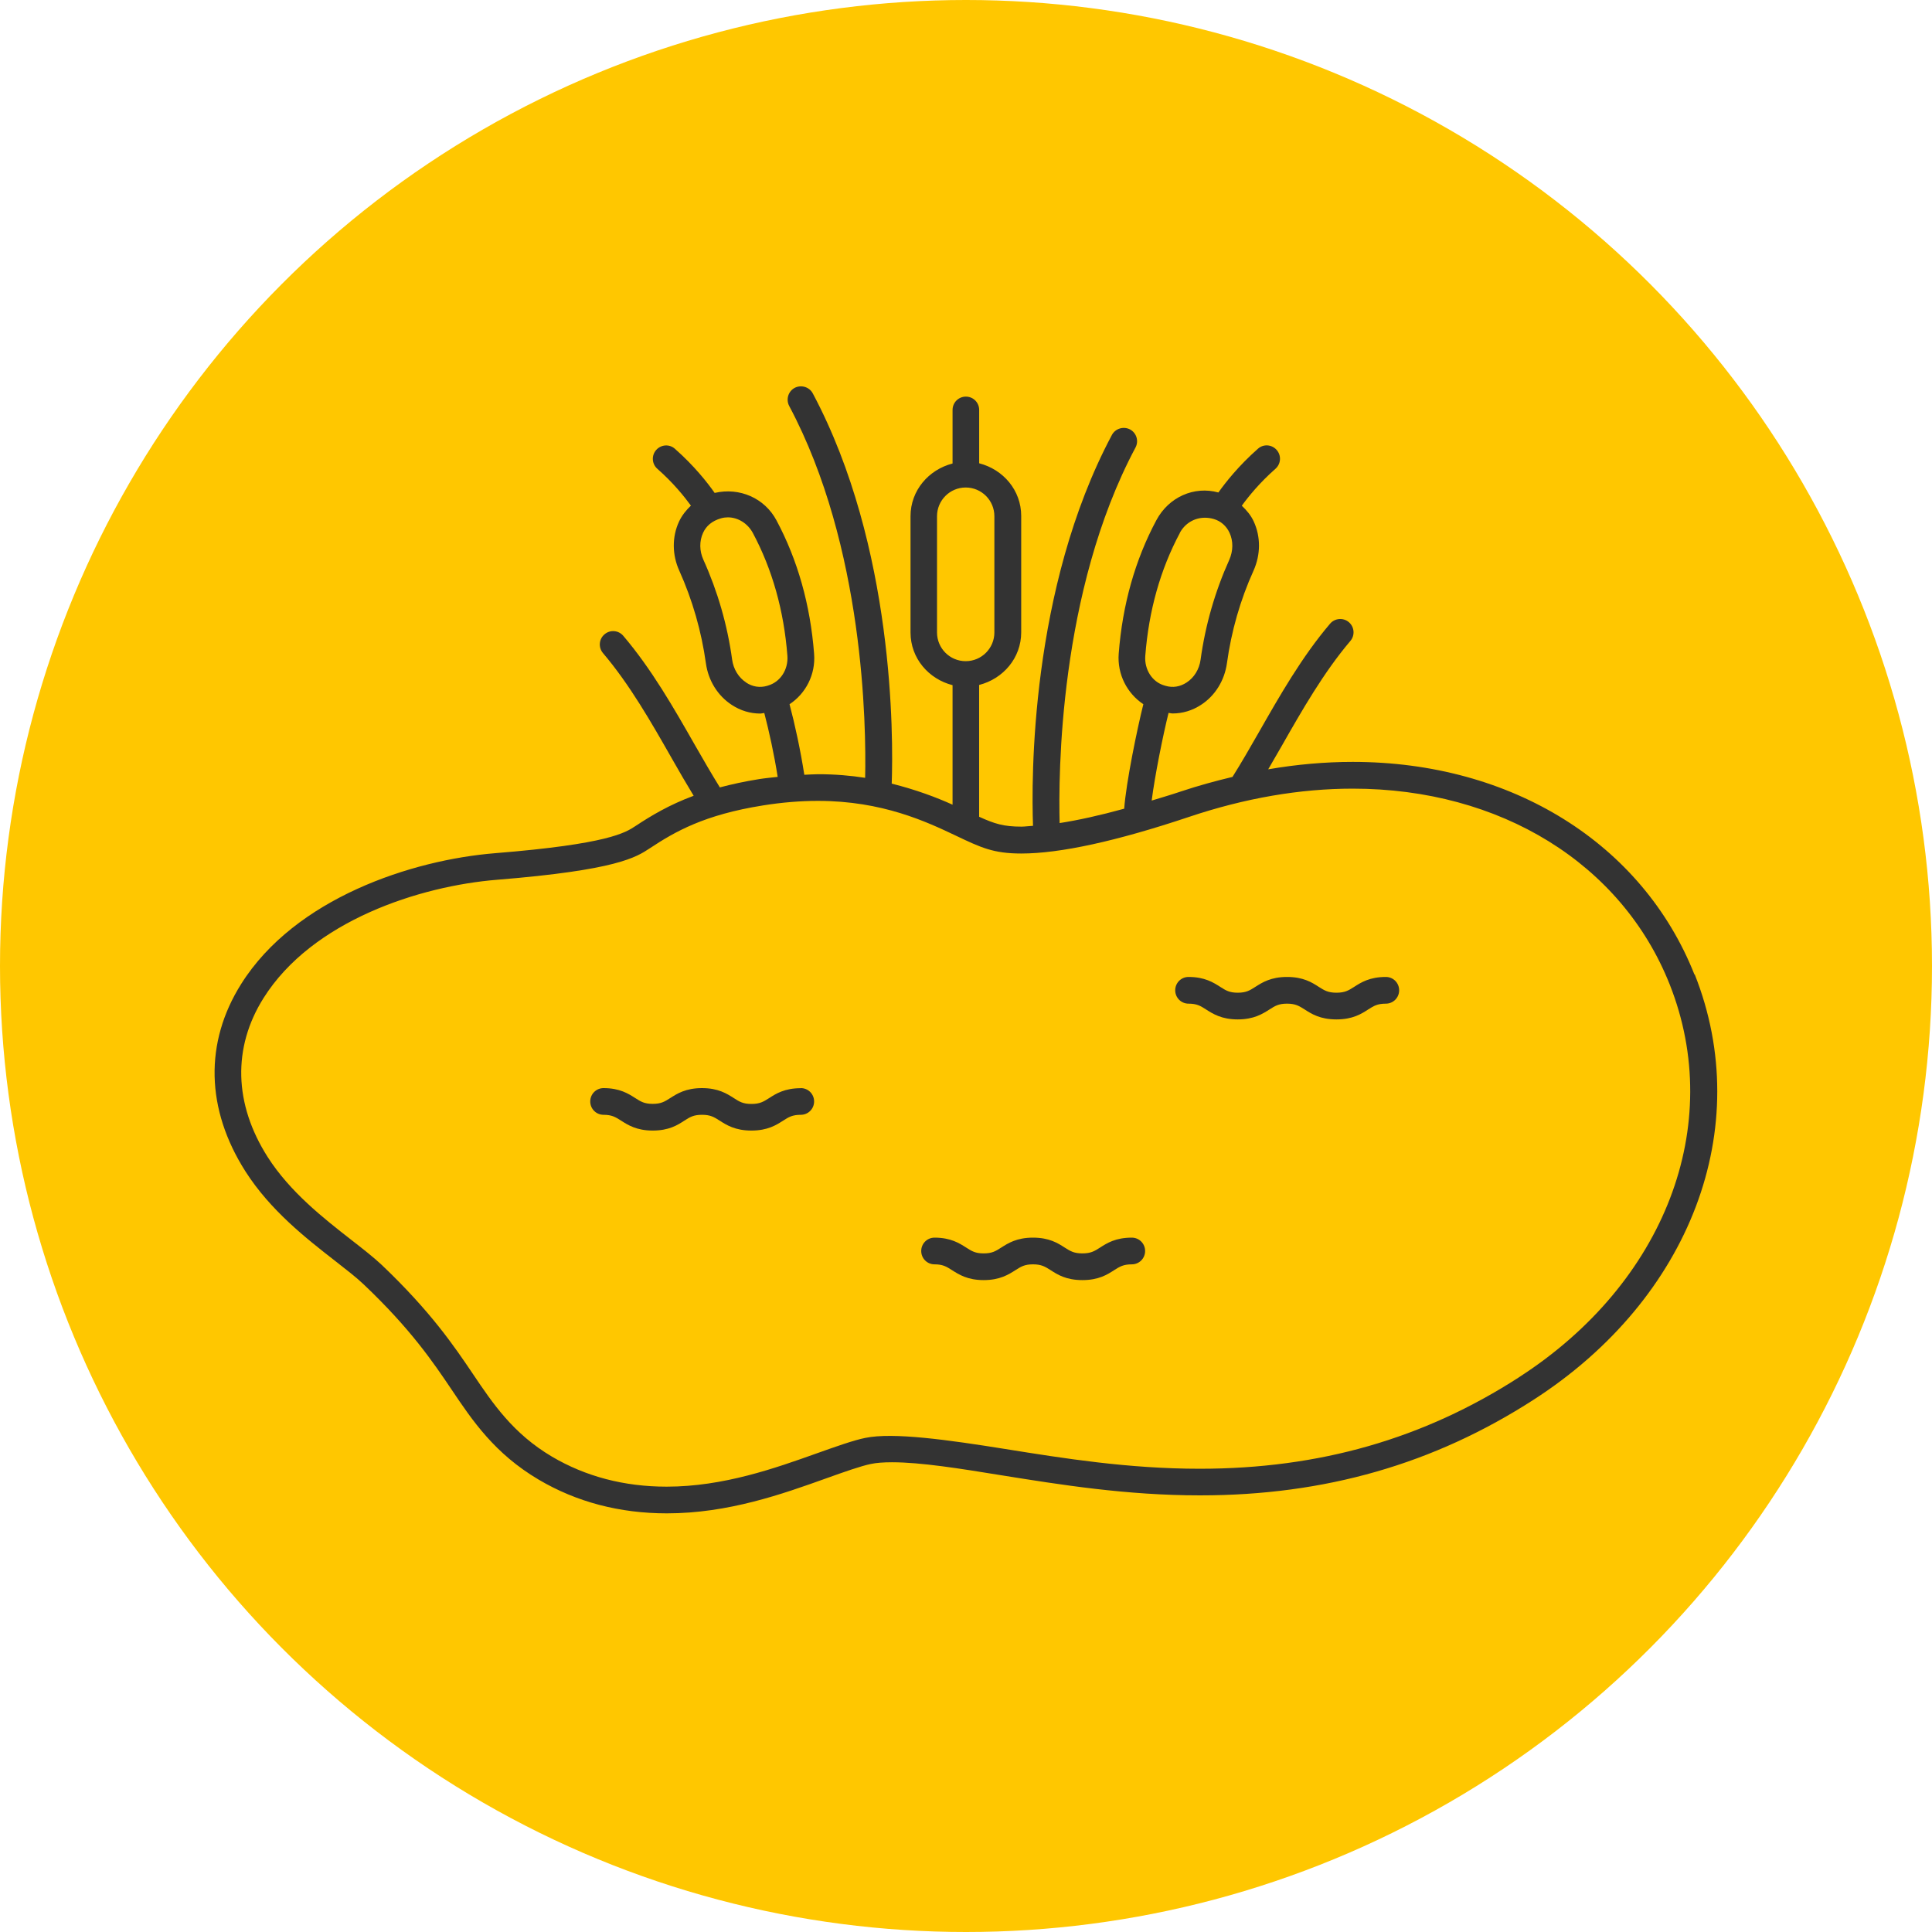
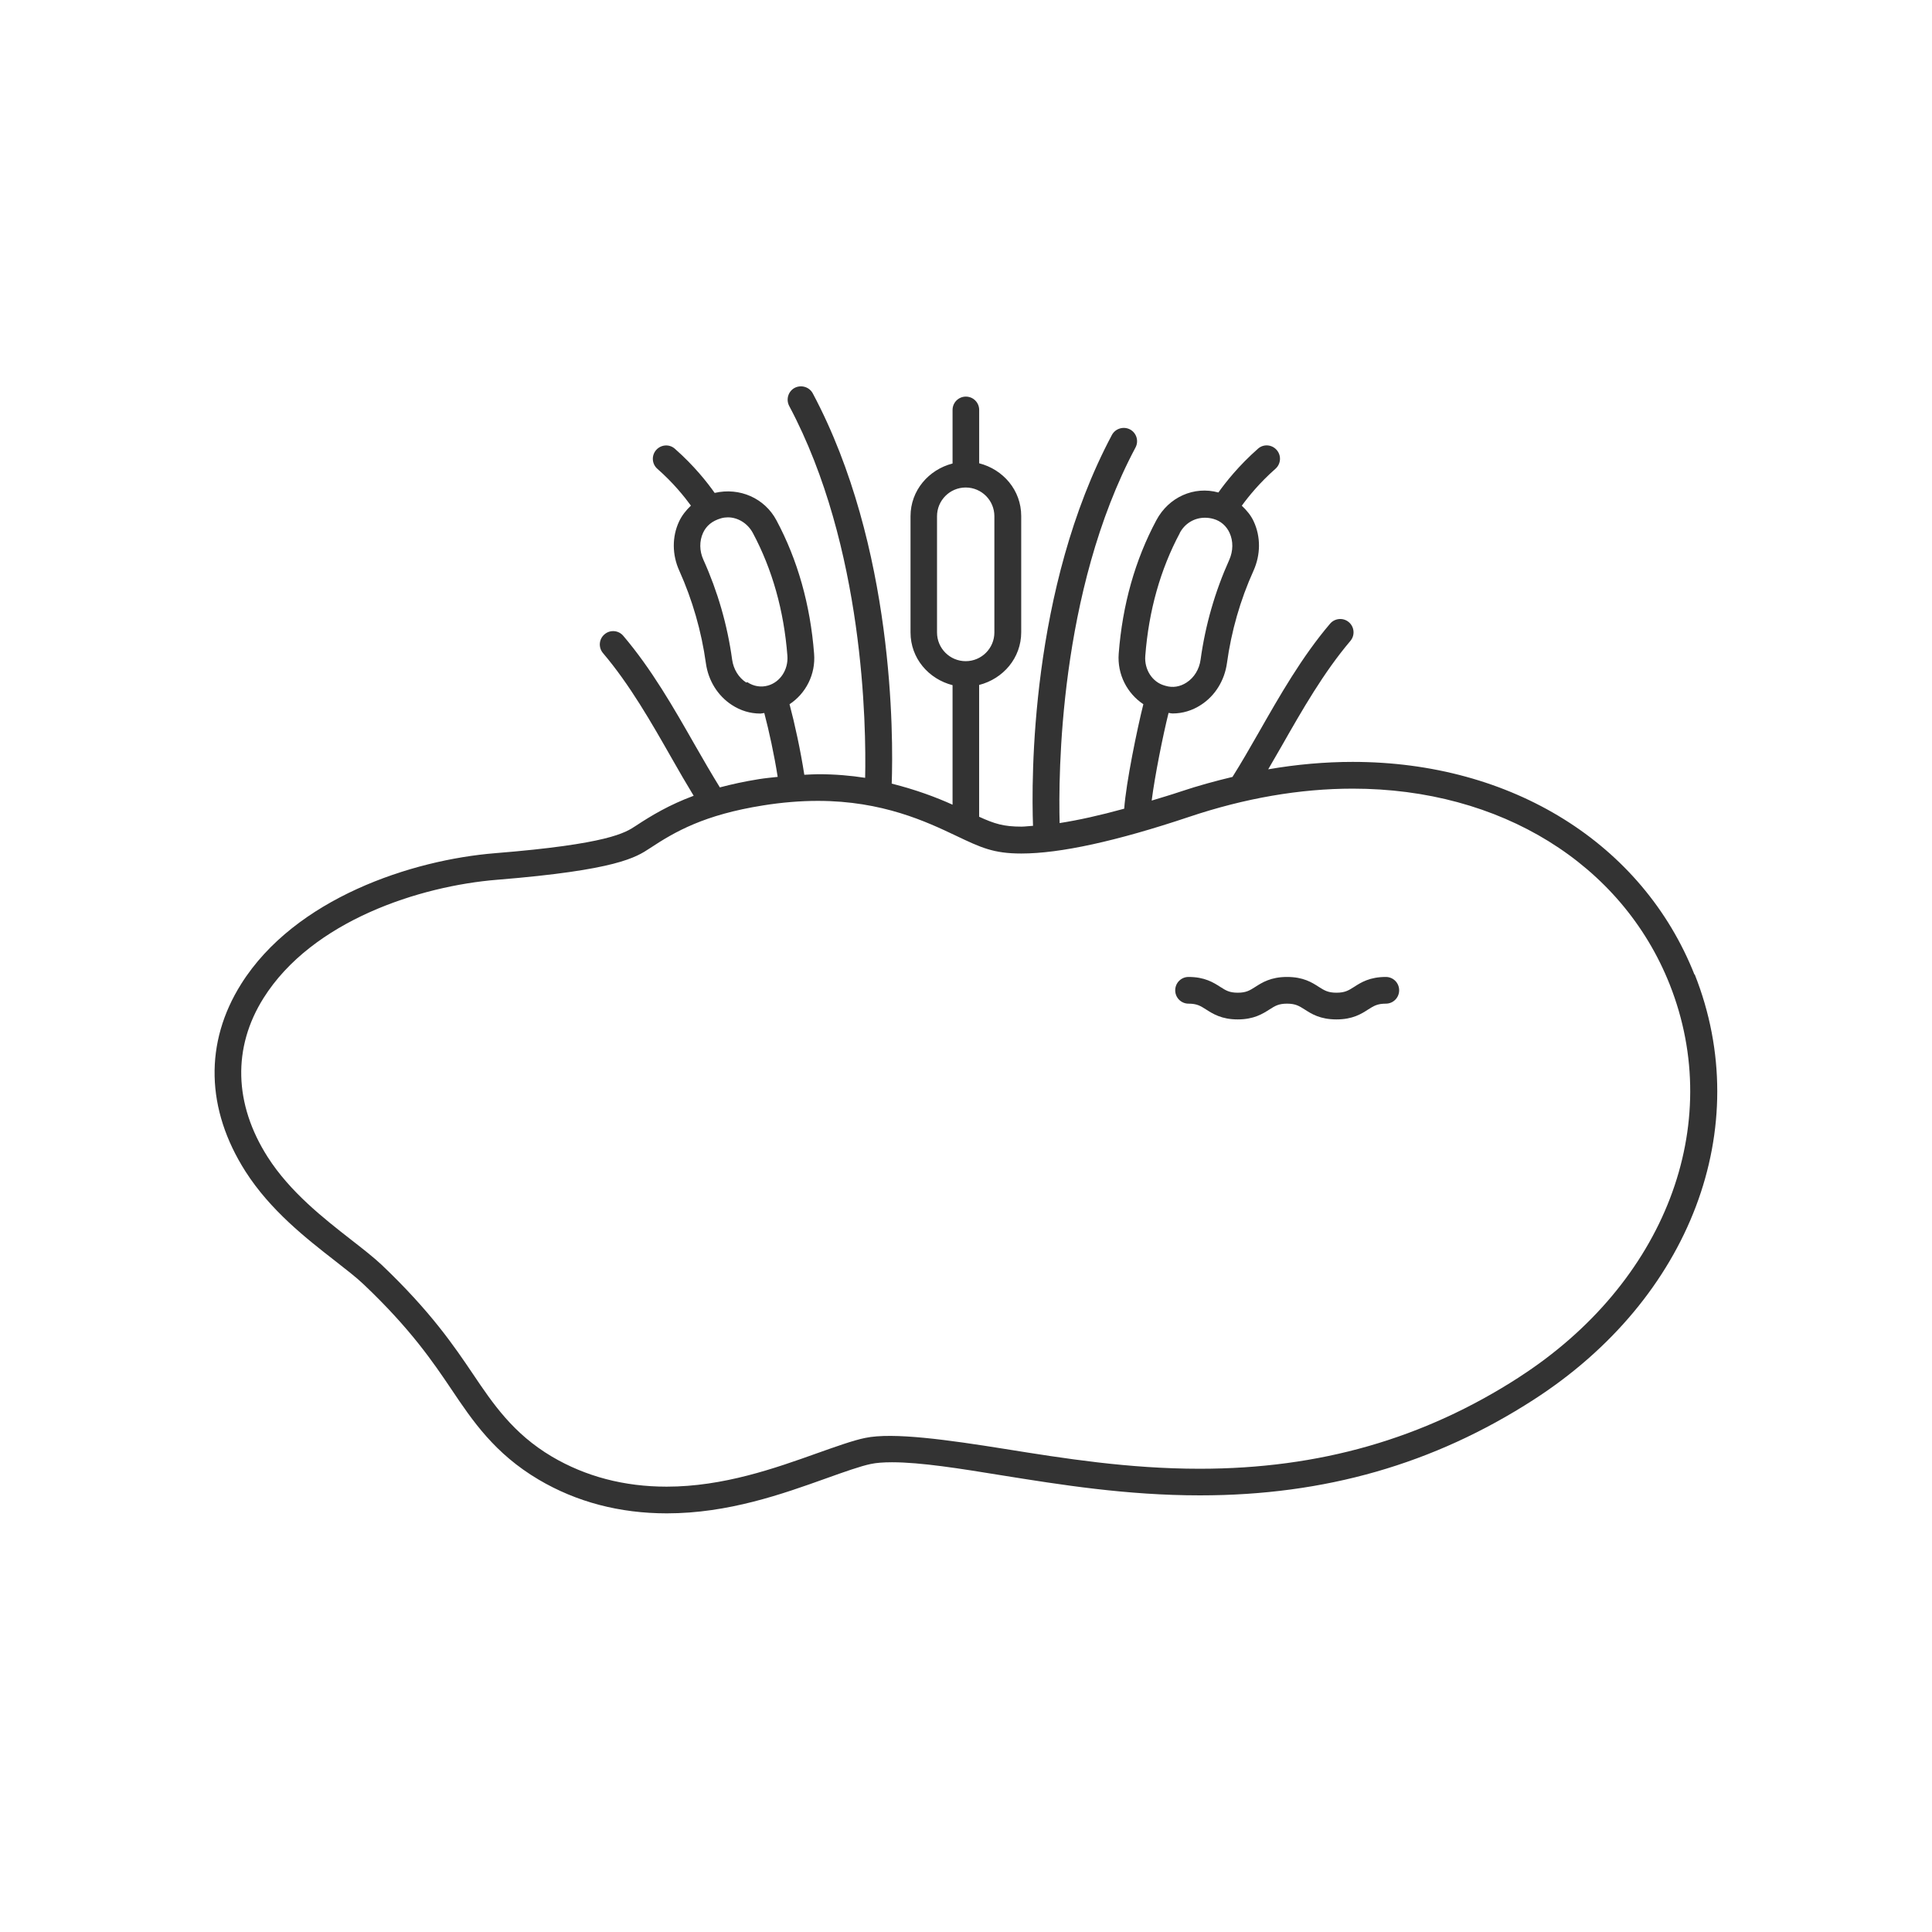
<svg xmlns="http://www.w3.org/2000/svg" fill="none" height="45" viewBox="0 0 45 45" width="45">
-   <circle cx="22.5" cy="22.5" fill="#ffc700" r="22.5" />
  <g fill="#333">
-     <path d="m39.467 22.699c-1.211-3.055-4.261-4.953-7.959-4.953-.645 0-1.302.058-1.969.173.103-.177.207-.358.314-.543.48-.843.979-1.715 1.599-2.446.112-.131.096-.327-.034-.438-.131-.112-.327-.094-.437.034-.661.777-1.171 1.674-1.666 2.541-.206.361-.406.708-.608 1.029-.402.096-.805.206-1.211.342-.237.08-.45.141-.671.209.073-.575.262-1.516.393-2.042.032.003.063.013.096.013.231 0 .458-.068.661-.201.328-.212.547-.568.603-.97.102-.743.309-1.47.62-2.157.166-.372.169-.787.004-1.144-.066-.144-.166-.261-.278-.367.153-.211.412-.532.784-.86.129-.114.141-.31.029-.438-.113-.13-.31-.144-.437-.029-.444.391-.755.784-.921 1.019-.565-.156-1.157.106-1.445.646-.494.923-.79 1.968-.877 3.108-.037.485.199.929.574 1.177-.147.588-.402 1.827-.446 2.434-.565.156-1.067.267-1.504.335-.029-1.09-.022-5.389 1.767-8.747.081-.152.024-.341-.128-.422-.151-.078-.34-.022-.421.128-1.91 3.586-1.876 8.046-1.838 9.105-.087.004-.188.019-.268.019-.415 0-.625-.065-.987-.23v-3.07c.559-.143.98-.627.98-1.228v-2.707c0-.602-.421-1.085-.979-1.228v-1.242c0-.173-.138-.311-.31-.311-.172 0-.31.139-.31.311v1.247c-.556.143-.979.627-.979 1.228v2.707c0 .602.421 1.085.979 1.228v2.784c-.384-.174-.854-.349-1.417-.491.038-1.087.062-5.522-1.839-9.09-.081-.15-.269-.206-.421-.128-.152.081-.207.27-.128.422 1.748 3.279 1.795 7.458 1.769 8.661-.336-.052-.698-.084-1.093-.084-.106 0-.216.009-.324.013-.088-.569-.222-1.187-.344-1.643.377-.248.611-.693.572-1.177-.088-1.138-.383-2.184-.877-3.107-.274-.515-.856-.773-1.439-.638-.171-.243-.477-.633-.926-1.028-.128-.115-.324-.1-.437.029-.113.128-.1.326.029.438.368.323.627.646.781.857-.11.105-.209.226-.277.372-.165.355-.162.773.006 1.143.307.684.516 1.41.62 2.157.056.403.275.756.603.97.203.133.43.201.661.201.032 0 .063-.01.096-.013.11.419.231.97.312 1.488-.144.016-.287.029-.433.052-.343.055-.643.121-.914.193-.191-.31-.383-.64-.58-.985-.496-.87-1.009-1.769-1.67-2.546-.11-.13-.306-.147-.437-.034-.131.111-.146.307-.034.438.622.733 1.121 1.607 1.602 2.452.172.304.341.593.509.87-.568.211-.982.459-1.352.703-.238.158-.639.422-3.267.634-1.947.156-4.665 1.05-5.92 3.046-.859 1.365-.824 2.917.099 4.366.58.908 1.414 1.56 2.094 2.089.253.198.493.383.658.541 1.098 1.041 1.62 1.815 2.045 2.445.494.736 1.008 1.498 2.032 2.104.883.522 1.888.786 2.987.786 1.43 0 2.694-.451 3.716-.817.396-.142.805-.287 1.034-.333.125-.027.291-.04.494-.04.671 0 1.582.146 2.56.305 1.361.218 2.905.466 4.609.466h.009c2.902 0 5.441-.728 7.765-2.227 3.66-2.358 5.168-6.339 3.754-9.906zm-11.988-10.285c.118-.221.338-.355.587-.355.066 0 .134.009.202.029.165.047.297.162.371.323.088.192.085.42-.006.627-.334.742-.559 1.525-.669 2.328-.031.223-.149.417-.327.532-.149.097-.319.127-.486.077l-.031-.009c-.282-.081-.469-.372-.444-.69.081-1.053.352-2.014.805-2.861zm-10.099 3.483c-.177-.115-.296-.31-.327-.532-.11-.806-.337-1.591-.67-2.328-.093-.205-.096-.433-.007-.627.075-.161.206-.276.419-.338.052-.015.106-.022.159-.022.231 0 .459.137.581.363.453.848.724 1.809.805 2.861.024.319-.162.609-.449.693l-.028.009c-.163.047-.336.021-.484-.078zm4.445-1.166v-2.707c0-.369.299-.669.668-.669.369 0 .668.299.668.669v2.707c0 .369-.299.669-.668.669-.369 0-.668-.299-.668-.669zm13.552 17.351c-2.22 1.432-4.65 2.128-7.429 2.128h-.009c-1.654 0-3.171-.243-4.525-.46-1.326-.212-2.612-.394-3.262-.258-.271.054-.701.208-1.124.358-.97.346-2.178.777-3.501.777-.987 0-1.886-.236-2.672-.7-.903-.534-1.376-1.236-1.839-1.924-.437-.647-.98-1.452-2.126-2.542-.178-.168-.434-.369-.714-.587-.633-.494-1.421-1.109-1.942-1.926-.786-1.234-.82-2.549-.096-3.701 1.133-1.802 3.64-2.611 5.444-2.756 2.785-.226 3.231-.52 3.558-.736.583-.385 1.265-.778 2.631-.995.442-.071.873-.106 1.28-.106 1.505 0 2.535.488 3.217.812.58.276.871.414 1.52.414.905 0 2.219-.288 3.904-.852 1.304-.438 2.588-.659 3.816-.659 3.437 0 6.265 1.747 7.382 4.559 1.301 3.282-.11 6.96-3.512 9.152z" />
-     <path d="m18.653 25.346c-.378 0-.58.128-.742.233-.128.081-.212.134-.409.134s-.281-.053-.409-.136c-.162-.103-.363-.233-.742-.233s-.58.13-.742.233c-.127.081-.21.134-.406.134s-.278-.053-.405-.134c-.162-.103-.363-.233-.74-.233-.172 0-.31.139-.31.311 0 .172.138.311.31.311.194 0 .278.053.405.134.162.103.363.233.74.233s.58-.128.74-.233c.127-.081.21-.134.408-.134s.281.053.408.134c.162.103.363.233.742.233.378 0 .58-.128.742-.233.128-.081.212-.134.409-.134.172 0 .31-.139.31-.311 0-.173-.138-.311-.31-.311z" />
-     <path d="m26.362 28.827c-.378 0-.58.128-.742.233-.128.081-.212.134-.409.134s-.281-.053-.409-.134c-.162-.105-.363-.233-.742-.233s-.58.13-.742.233c-.127.081-.21.134-.406.134-.196 0-.278-.053-.405-.134-.162-.103-.363-.233-.74-.233-.172 0-.31.139-.31.311 0 .173.138.311.31.311.194 0 .278.053.405.134.162.103.363.233.74.233.377 0 .58-.13.742-.233.127-.081.21-.134.406-.134s.281.053.409.134c.162.105.363.233.742.233.378 0 .58-.128.742-.233.128-.081.212-.134.409-.134.172 0 .31-.139.31-.311 0-.172-.138-.311-.31-.311z" />
+     <path d="m39.467 22.699c-1.211-3.055-4.261-4.953-7.959-4.953-.645 0-1.302.058-1.969.173.103-.177.207-.358.314-.543.48-.843.979-1.715 1.599-2.446.112-.131.096-.327-.034-.438-.131-.112-.327-.094-.437.034-.661.777-1.171 1.674-1.666 2.541-.206.361-.406.708-.608 1.029-.402.096-.805.206-1.211.342-.237.08-.45.141-.671.209.073-.575.262-1.516.393-2.042.032.003.063.013.096.013.231 0 .458-.068.661-.201.328-.212.547-.568.603-.97.102-.743.309-1.47.62-2.157.166-.372.169-.787.004-1.144-.066-.144-.166-.261-.278-.367.153-.211.412-.532.784-.86.129-.114.141-.31.029-.438-.113-.13-.31-.144-.437-.029-.444.391-.755.784-.921 1.019-.565-.156-1.157.106-1.445.646-.494.923-.79 1.968-.877 3.108-.037.485.199.929.574 1.177-.147.588-.402 1.827-.446 2.434-.565.156-1.067.267-1.504.335-.029-1.09-.022-5.389 1.767-8.747.081-.152.024-.341-.128-.422-.151-.078-.34-.022-.421.128-1.91 3.586-1.876 8.046-1.838 9.105-.087.004-.188.019-.268.019-.415 0-.625-.065-.987-.23v-3.07c.559-.143.98-.627.98-1.228v-2.707c0-.602-.421-1.085-.979-1.228v-1.242c0-.173-.138-.311-.31-.311-.172 0-.31.139-.31.311v1.247c-.556.143-.979.627-.979 1.228v2.707c0 .602.421 1.085.979 1.228v2.784c-.384-.174-.854-.349-1.417-.491.038-1.087.062-5.522-1.839-9.09-.081-.15-.269-.206-.421-.128-.152.081-.207.27-.128.422 1.748 3.279 1.795 7.458 1.769 8.661-.336-.052-.698-.084-1.093-.084-.106 0-.216.009-.324.013-.088-.569-.222-1.187-.344-1.643.377-.248.611-.693.572-1.177-.088-1.138-.383-2.184-.877-3.107-.274-.515-.856-.773-1.439-.638-.171-.243-.477-.633-.926-1.028-.128-.115-.324-.1-.437.029-.113.128-.1.326.029.438.368.323.627.646.781.857-.11.105-.209.226-.277.372-.165.355-.162.773.006 1.143.307.684.516 1.41.62 2.157.056.403.275.756.603.97.203.133.43.201.661.201.032 0 .063-.01.096-.013.11.419.231.97.312 1.488-.144.016-.287.029-.433.052-.343.055-.643.121-.914.193-.191-.31-.383-.64-.58-.985-.496-.87-1.009-1.769-1.67-2.546-.11-.13-.306-.147-.437-.034-.131.111-.146.307-.034.438.622.733 1.121 1.607 1.602 2.452.172.304.341.593.509.87-.568.211-.982.459-1.352.703-.238.158-.639.422-3.267.634-1.947.156-4.665 1.05-5.92 3.046-.859 1.365-.824 2.917.099 4.366.58.908 1.414 1.56 2.094 2.089.253.198.493.383.658.541 1.098 1.041 1.62 1.815 2.045 2.445.494.736 1.008 1.498 2.032 2.104.883.522 1.888.786 2.987.786 1.43 0 2.694-.451 3.716-.817.396-.142.805-.287 1.034-.333.125-.027.291-.04.494-.04.671 0 1.582.146 2.56.305 1.361.218 2.905.466 4.609.466h.009c2.902 0 5.441-.728 7.765-2.227 3.66-2.358 5.168-6.339 3.754-9.906zm-11.988-10.285c.118-.221.338-.355.587-.355.066 0 .134.009.202.029.165.047.297.162.371.323.088.192.085.42-.006.627-.334.742-.559 1.525-.669 2.328-.031.223-.149.417-.327.532-.149.097-.319.127-.486.077l-.031-.009c-.282-.081-.469-.372-.444-.69.081-1.053.352-2.014.805-2.861zm-10.099 3.483c-.177-.115-.296-.31-.327-.532-.11-.806-.337-1.591-.67-2.328-.093-.205-.096-.433-.007-.627.075-.161.206-.276.419-.338.052-.015.106-.022.159-.022.231 0 .459.137.581.363.453.848.724 1.809.805 2.861.024.319-.162.609-.449.693c-.163.047-.336.021-.484-.078zm4.445-1.166v-2.707c0-.369.299-.669.668-.669.369 0 .668.299.668.669v2.707c0 .369-.299.669-.668.669-.369 0-.668-.299-.668-.669zm13.552 17.351c-2.22 1.432-4.65 2.128-7.429 2.128h-.009c-1.654 0-3.171-.243-4.525-.46-1.326-.212-2.612-.394-3.262-.258-.271.054-.701.208-1.124.358-.97.346-2.178.777-3.501.777-.987 0-1.886-.236-2.672-.7-.903-.534-1.376-1.236-1.839-1.924-.437-.647-.98-1.452-2.126-2.542-.178-.168-.434-.369-.714-.587-.633-.494-1.421-1.109-1.942-1.926-.786-1.234-.82-2.549-.096-3.701 1.133-1.802 3.64-2.611 5.444-2.756 2.785-.226 3.231-.52 3.558-.736.583-.385 1.265-.778 2.631-.995.442-.071.873-.106 1.28-.106 1.505 0 2.535.488 3.217.812.58.276.871.414 1.52.414.905 0 2.219-.288 3.904-.852 1.304-.438 2.588-.659 3.816-.659 3.437 0 6.265 1.747 7.382 4.559 1.301 3.282-.11 6.96-3.512 9.152z" />
    <path d="m32.28 22.755c-.378 0-.58.128-.742.233-.128.081-.212.134-.409.134s-.281-.053-.409-.134c-.162-.105-.363-.233-.742-.233s-.58.13-.742.233c-.127.081-.21.134-.406.134s-.278-.053-.405-.134c-.162-.103-.363-.233-.742-.233-.172 0-.31.139-.31.311 0 .172.138.311.31.311.196 0 .28.053.406.134.162.103.363.233.74.233s.58-.13.742-.233c.127-.081.21-.134.406-.134s.281.053.409.134c.162.105.363.233.742.233s.58-.128.742-.233c.128-.081.212-.134.409-.134.172 0 .31-.139.31-.311 0-.173-.138-.311-.31-.311z" />
  </g>
</svg>